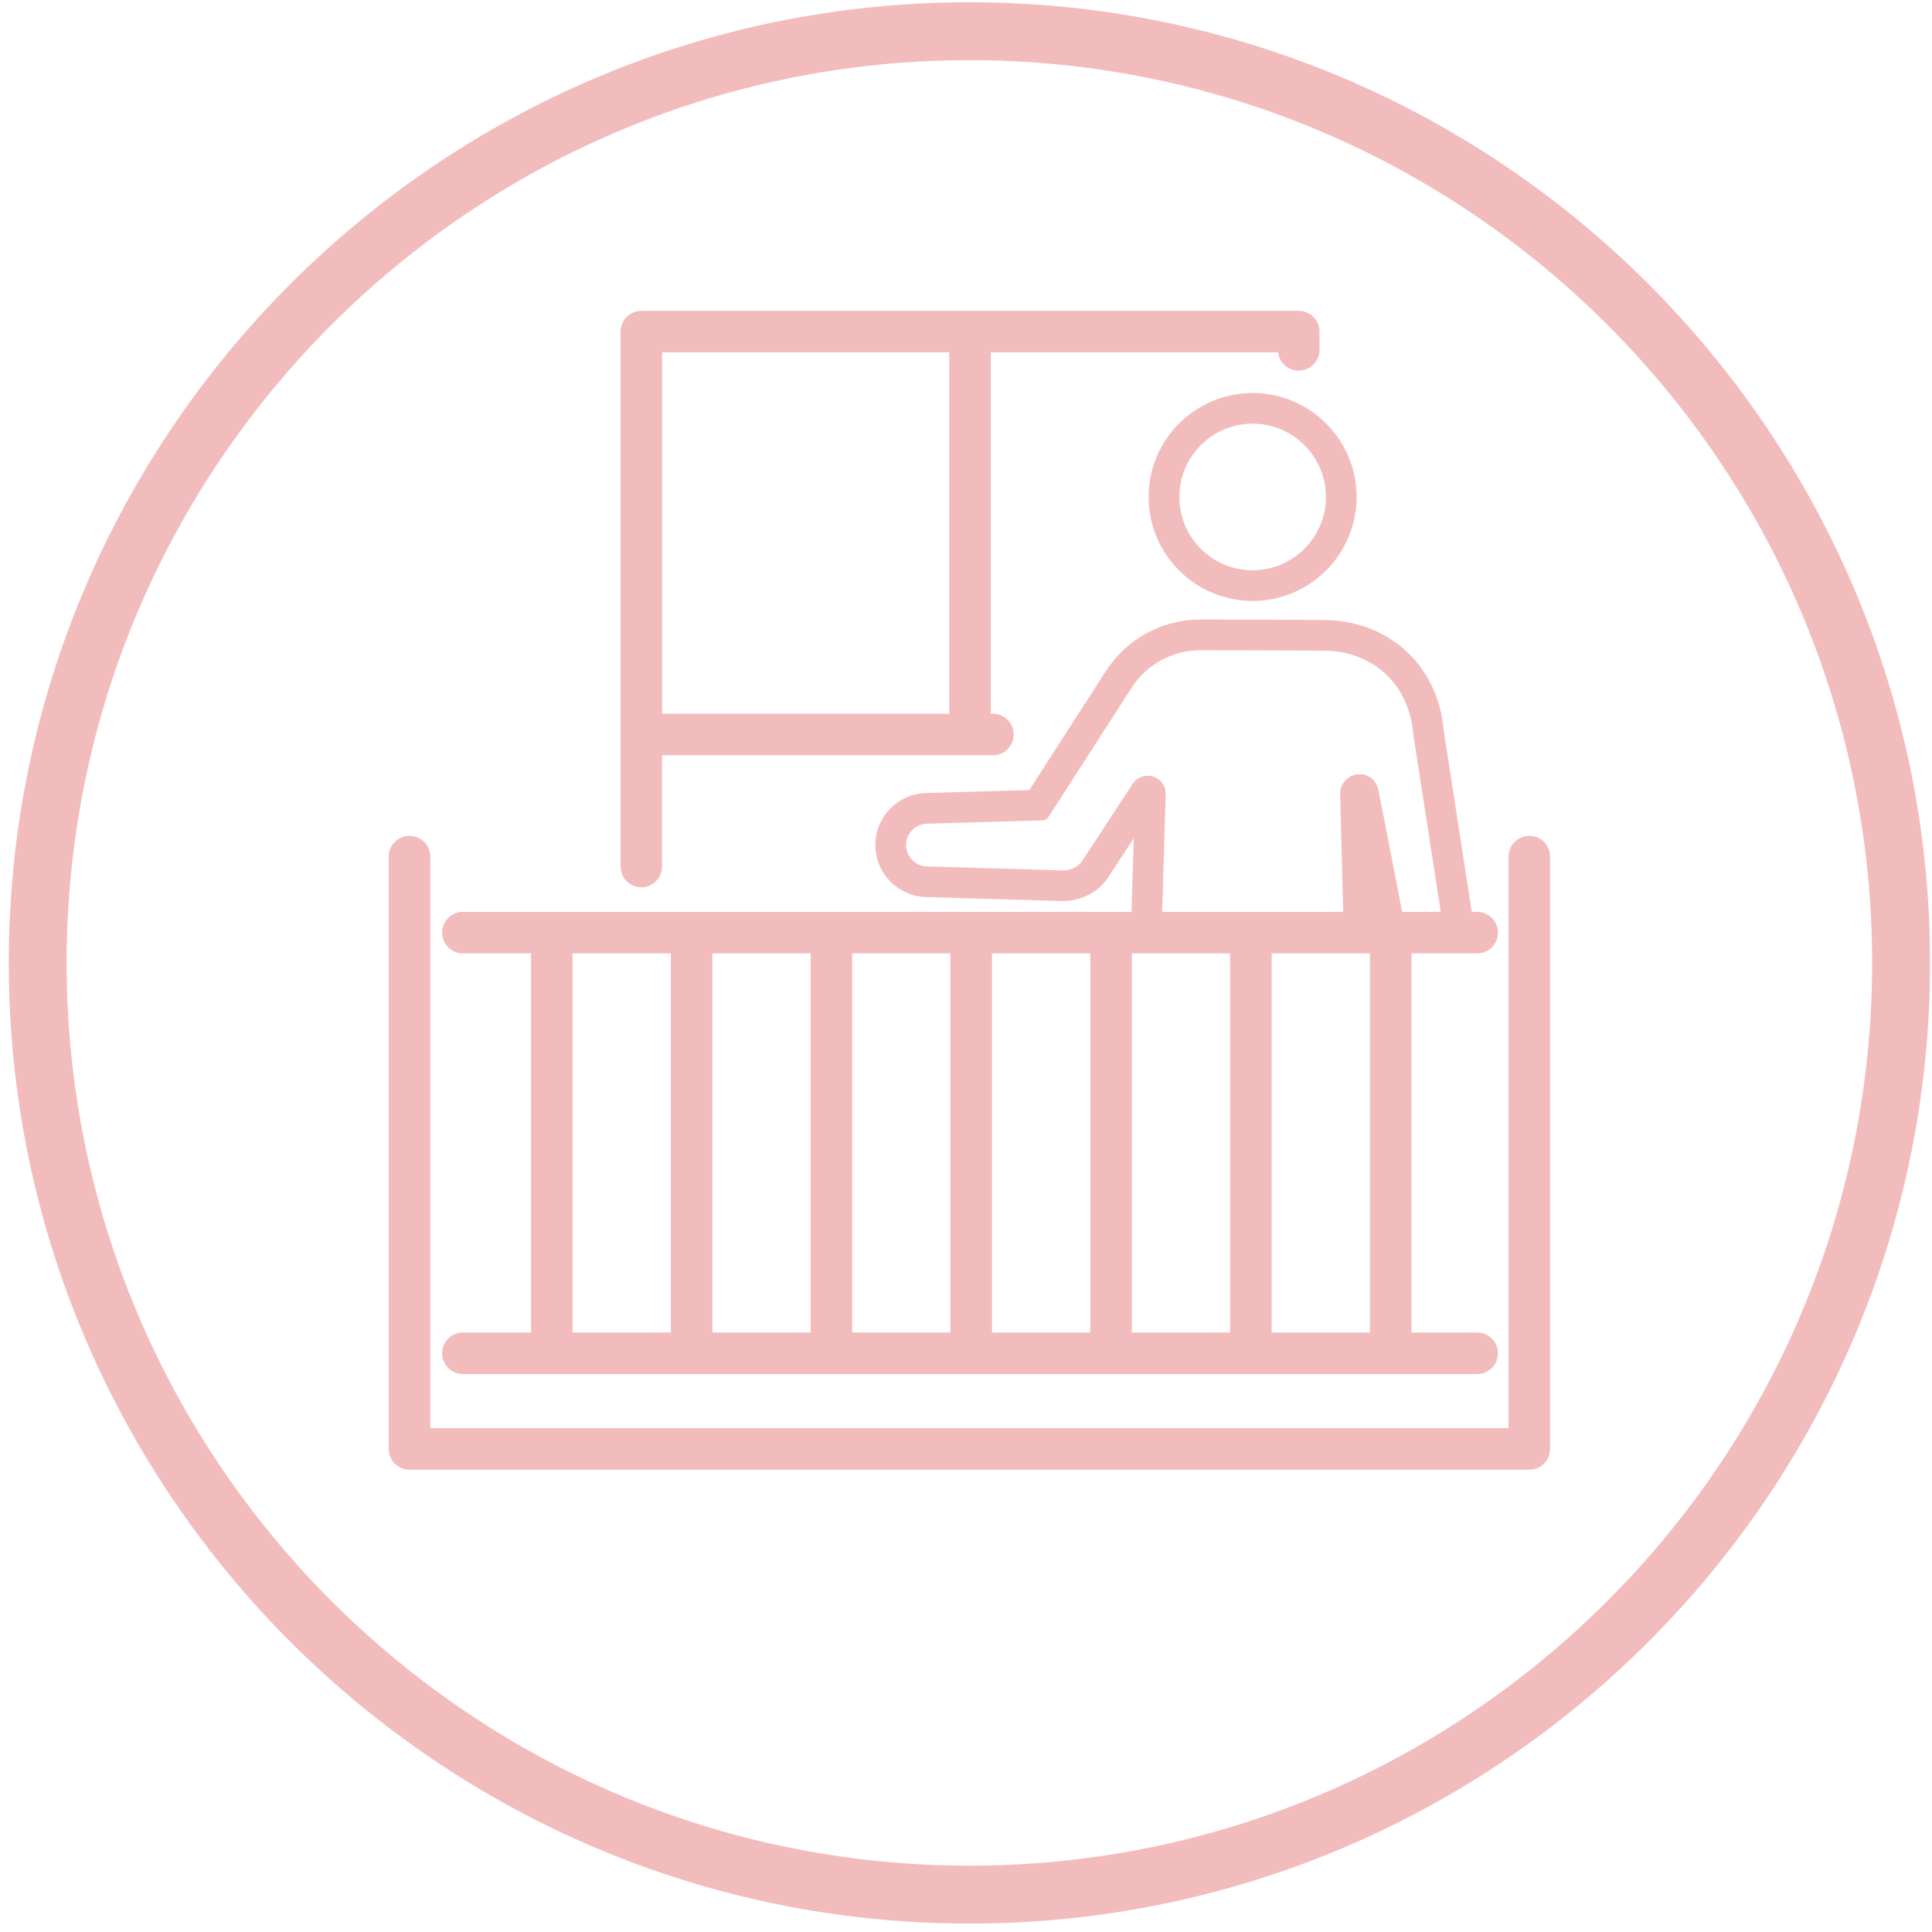
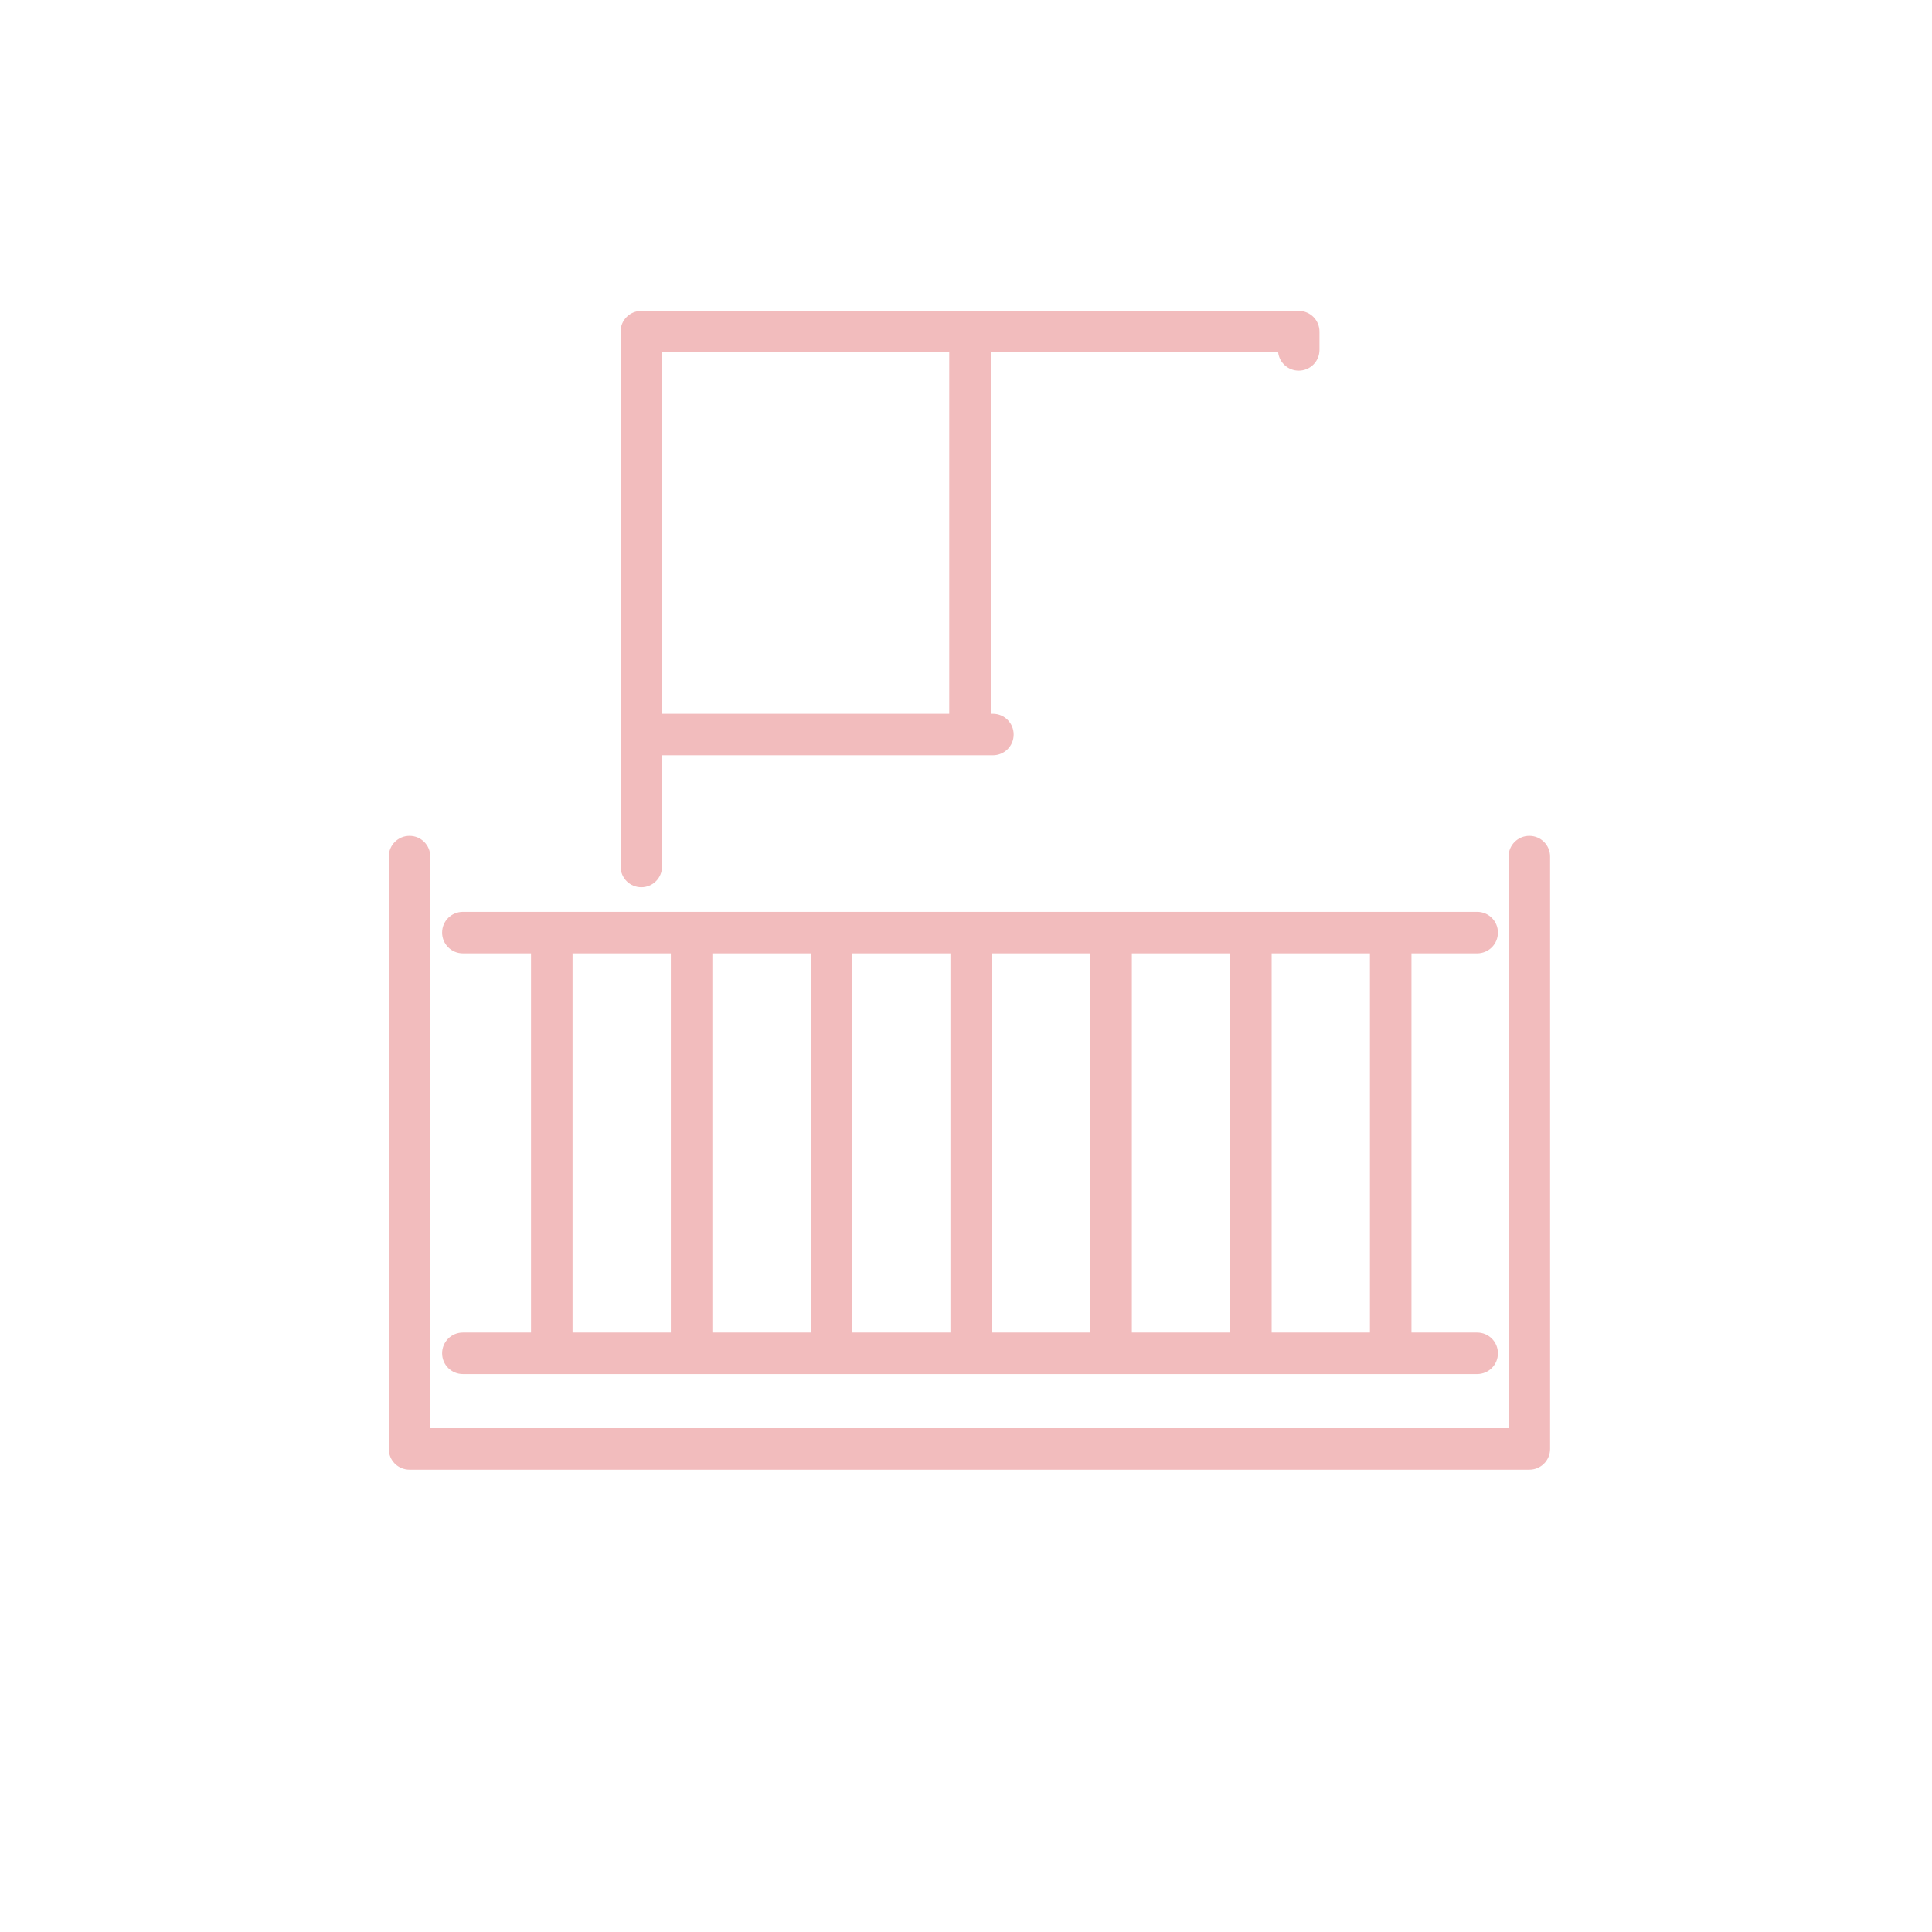
<svg xmlns="http://www.w3.org/2000/svg" id="uuid-e5523d58-4c75-4d6c-ac65-583b8b3492da" viewBox="0 0 53.116 53.115">
  <defs>
    <style>.uuid-31dbb9c3-eb3a-41fe-abfa-4c2966ee61df{fill:none;}.uuid-b7513708-b6e6-4f3d-9aec-ac645582ef52{fill:#f2bcbd;}</style>
  </defs>
-   <path class="uuid-b7513708-b6e6-4f3d-9aec-ac645582ef52" d="M26.652,52.884C12.089,52.884.241,41.036.241,26.472S12.089.062,26.652.062s26.411,11.848,26.411,26.41-11.848,26.412-26.411,26.412ZM26.652,1.654C12.966,1.654,1.832,12.787,1.832,26.472s11.133,24.82,24.819,24.82,24.819-11.134,24.819-24.82S40.338,1.654,26.652,1.654Z" />
  <path class="uuid-b7513708-b6e6-4f3d-9aec-ac645582ef52" d="M42.044,40.406H11.259c-.316,0-.571-.255-.571-.571v-16.284c0-.316.255-.571.571-.571s.571.255.571.571v15.713h29.644v-15.713c0-.316.255-.571.571-.571s.571.255.571.571v16.284c0,.316-.255.571-.571.571ZM40.611,37.777H12.726c-.316,0-.571-.255-.571-.571s.255-.571.571-.571h1.873v-10.424h-1.873c-.316,0-.571-.255-.571-.571s.255-.571.571-.571h27.885c.316,0,.571.255.571.571s-.255.571-.571.571h-1.806v10.424h1.806c.316,0,.571.255.571.571s-.255.571-.571.571ZM34.961,36.635h2.702v-10.424h-2.702v10.424ZM31.117,36.635h2.702v-10.424h-2.702v10.424ZM27.272,36.635h2.703v-10.424h-2.703v10.424ZM23.429,36.635h2.701v-10.424h-2.701v10.424ZM19.585,36.635h2.703v-10.424h-2.703v10.424ZM15.741,36.635h2.702v-10.424h-2.702v10.424ZM17.632,24.393c-.316,0-.571-.255-.571-.571v-14.705c0-.315.255-.57.571-.57h18.073c.316,0,.571.255.571.57v.503c0,.315-.255.57-.571.57-.292,0-.533-.219-.566-.503h-7.901v9.936h.059c.316,0,.571.255.571.571s-.255.571-.571.571h-9.095v3.057c0,.316-.255.571-.571.571ZM18.203,19.623h7.894v-9.936h-7.894v9.936Z" />
-   <path class="uuid-b7513708-b6e6-4f3d-9aec-ac645582ef52" d="M40.304,25.884h-.358c-.121,0-.223-.089-.242-.207l-.847-5.476c-.11-1.391-1.111-2.313-2.492-2.313l-3.358-.012c-.77,0-1.481.387-1.898,1.036l-2.271,3.53c-.043.068-.118.11-.198.112l-3.159.092c-.156.005-.301.07-.41.184-.107.114-.165.264-.16.42.009.31.259.559.57.57l3.743.109h.016c.226,0,.438-.122.556-.322l1.344-2.056c.123-.187.348-.265.561-.203.004.004.007.003.009.004.211.071.347.266.339.488l-.115,3.808c-.004.132-.112.237-.244.237h-.354c-.066,0-.129-.027-.175-.074-.046-.048-.072-.112-.069-.178l.077-2.586-.654,1.001c-.273.46-.754.721-1.316.725l-3.746-.111c-.754-.023-1.364-.632-1.386-1.386-.024-.788.6-1.449,1.387-1.472l2.845-.083,2.1-3.265c.576-.892,1.551-1.425,2.611-1.425l3.354.013c1.818,0,3.186,1.258,3.33,3.058l.851,5.5c.01.071-.01.142-.057.197-.046.054-.114.086-.186.086ZM38.411,25.884h-.362c-.117,0-.218-.083-.24-.198l-.025-.13.002.076c.002.066-.023.13-.069.177s-.109.074-.175.074h-.355c-.133,0-.241-.106-.244-.238l-.099-3.811c-.007-.279.197-.511.473-.543.279-.041.524.15.579.425l.755,3.875c.014.072-.005.146-.052.203-.046.057-.115.089-.188.089ZM37.126,21.826l-.038.002.038-.002ZM34.438,16.522c-1.577,0-2.86-1.282-2.86-2.859s1.283-2.858,2.86-2.858,2.859,1.282,2.859,2.858-1.283,2.859-2.859,2.859ZM34.438,11.648c-1.111,0-2.015.904-2.015,2.015s.903,2.015,2.015,2.015,2.015-.904,2.015-2.015-.903-2.015-2.015-2.015Z" />
-   <rect class="uuid-31dbb9c3-eb3a-41fe-abfa-4c2966ee61df" x="10.689" y="8.547" width="31.926" height="31.859" />
</svg>